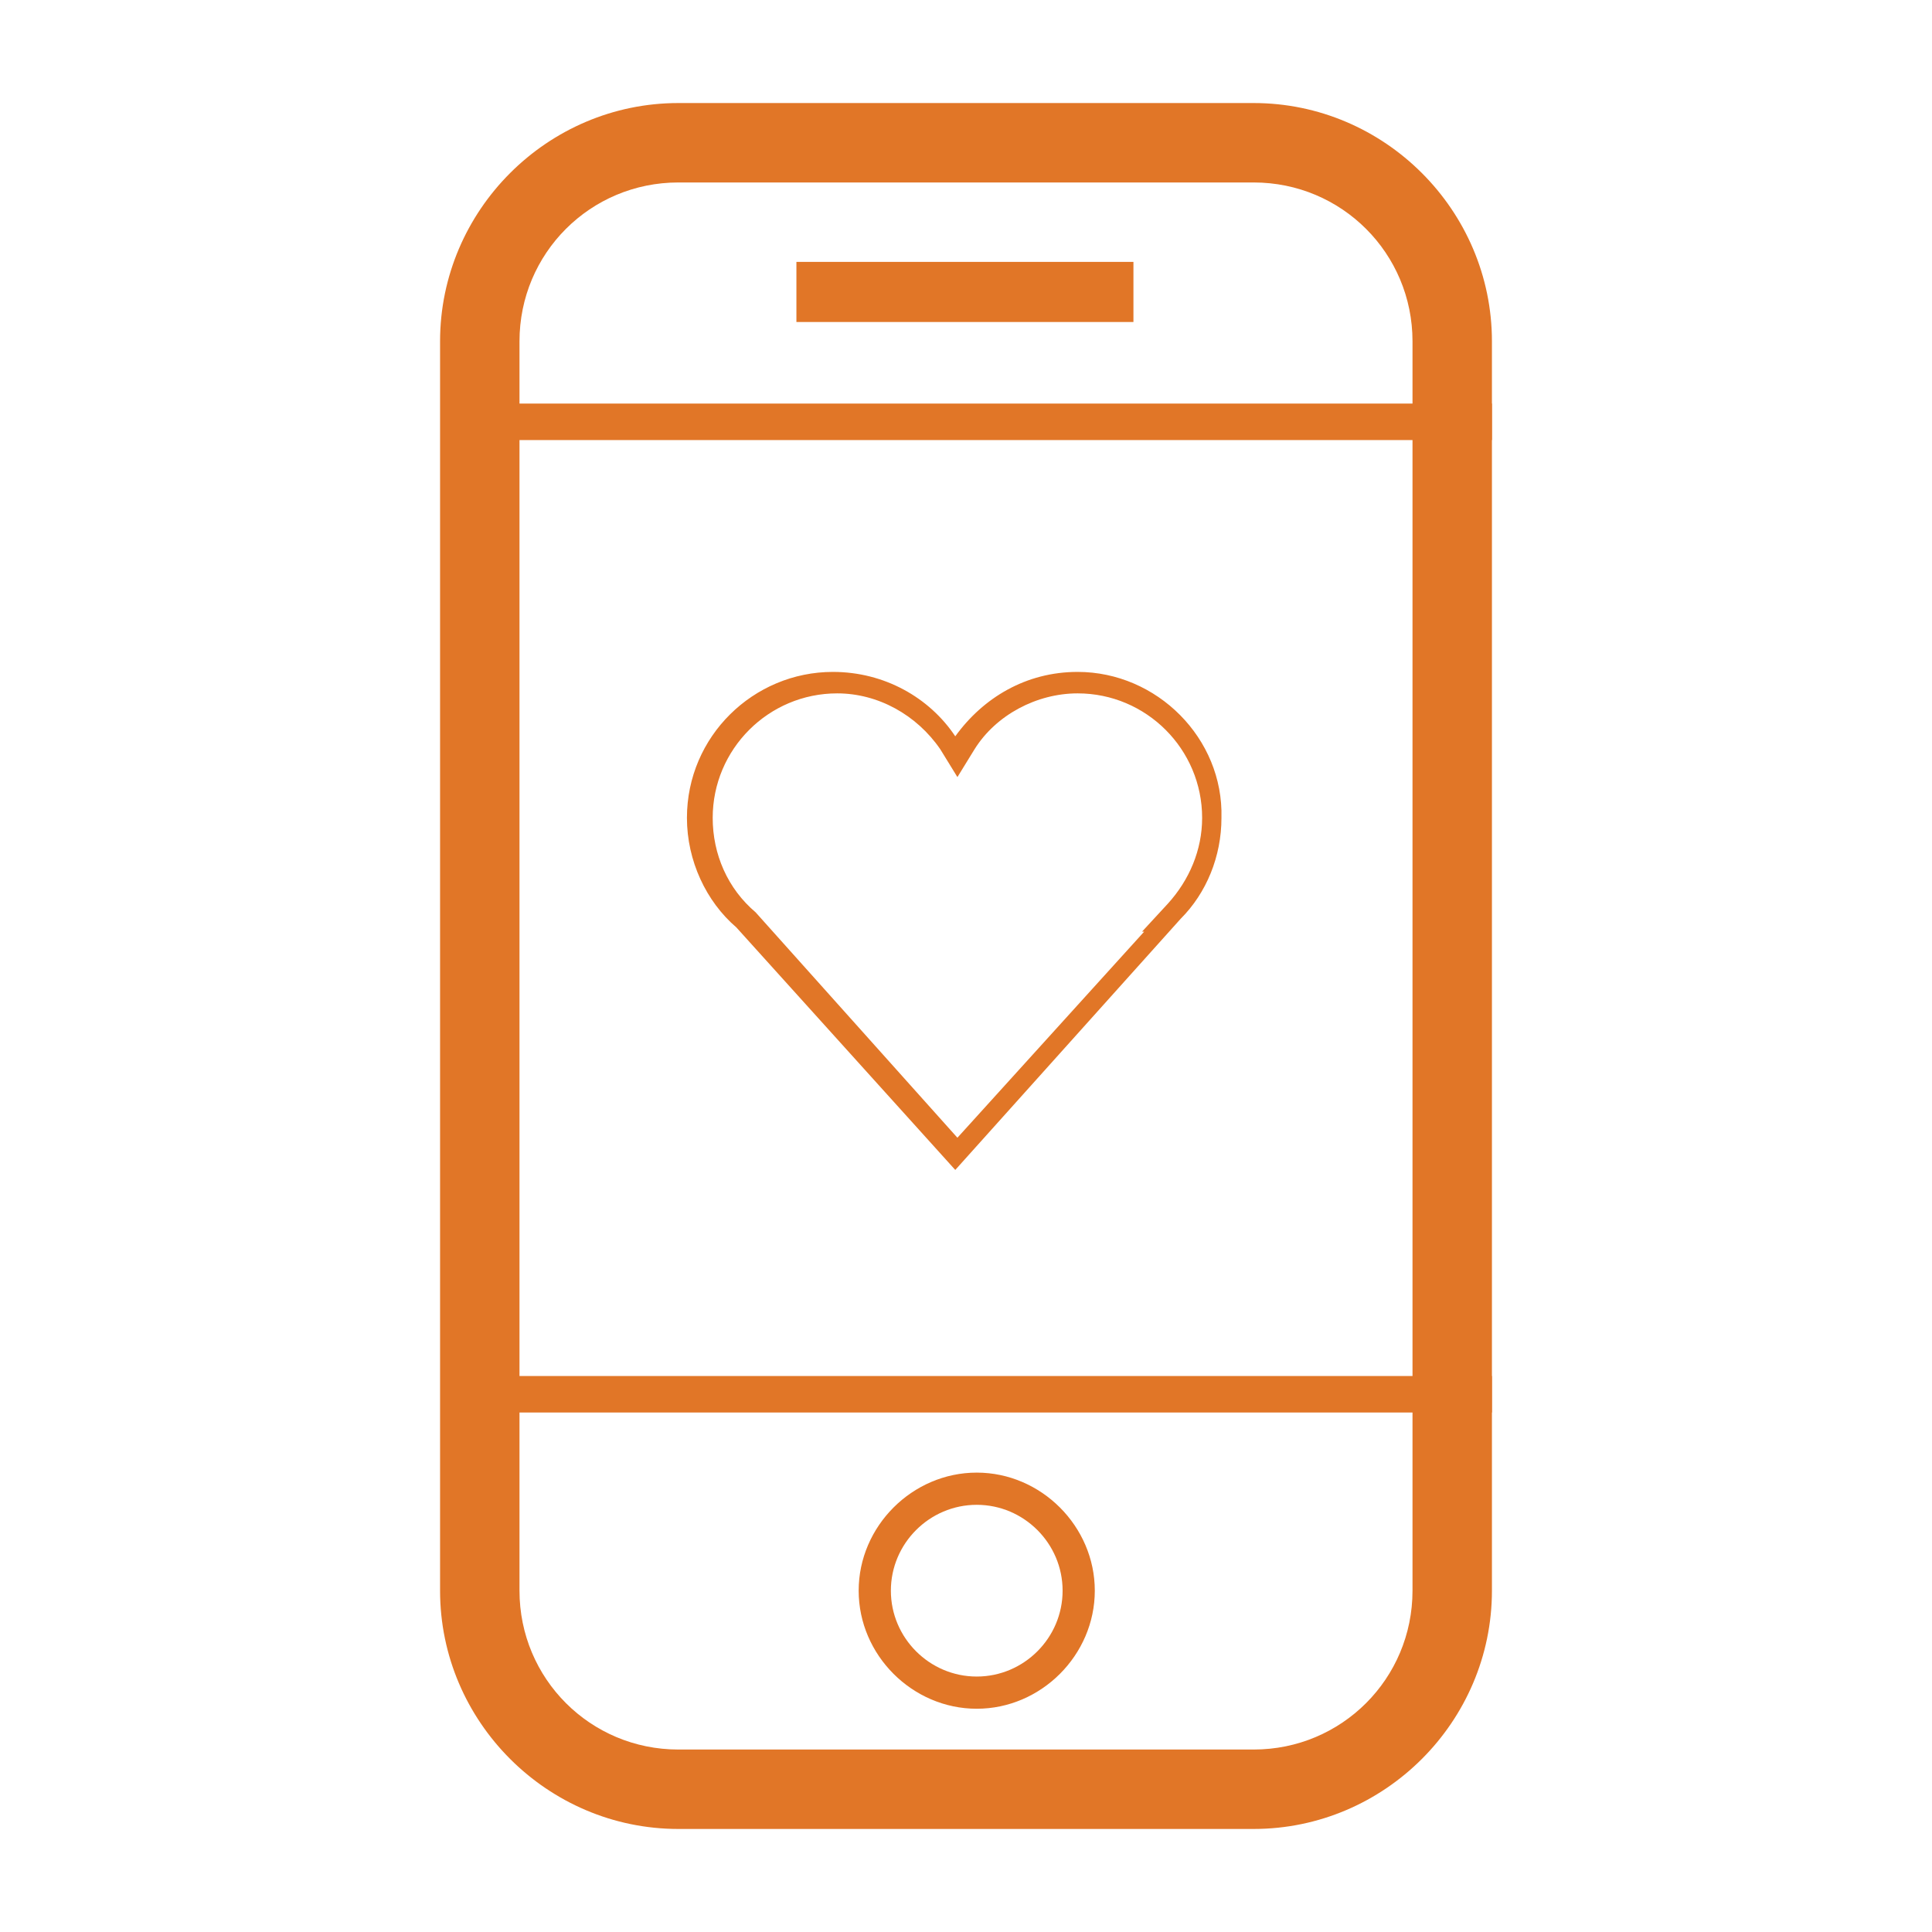
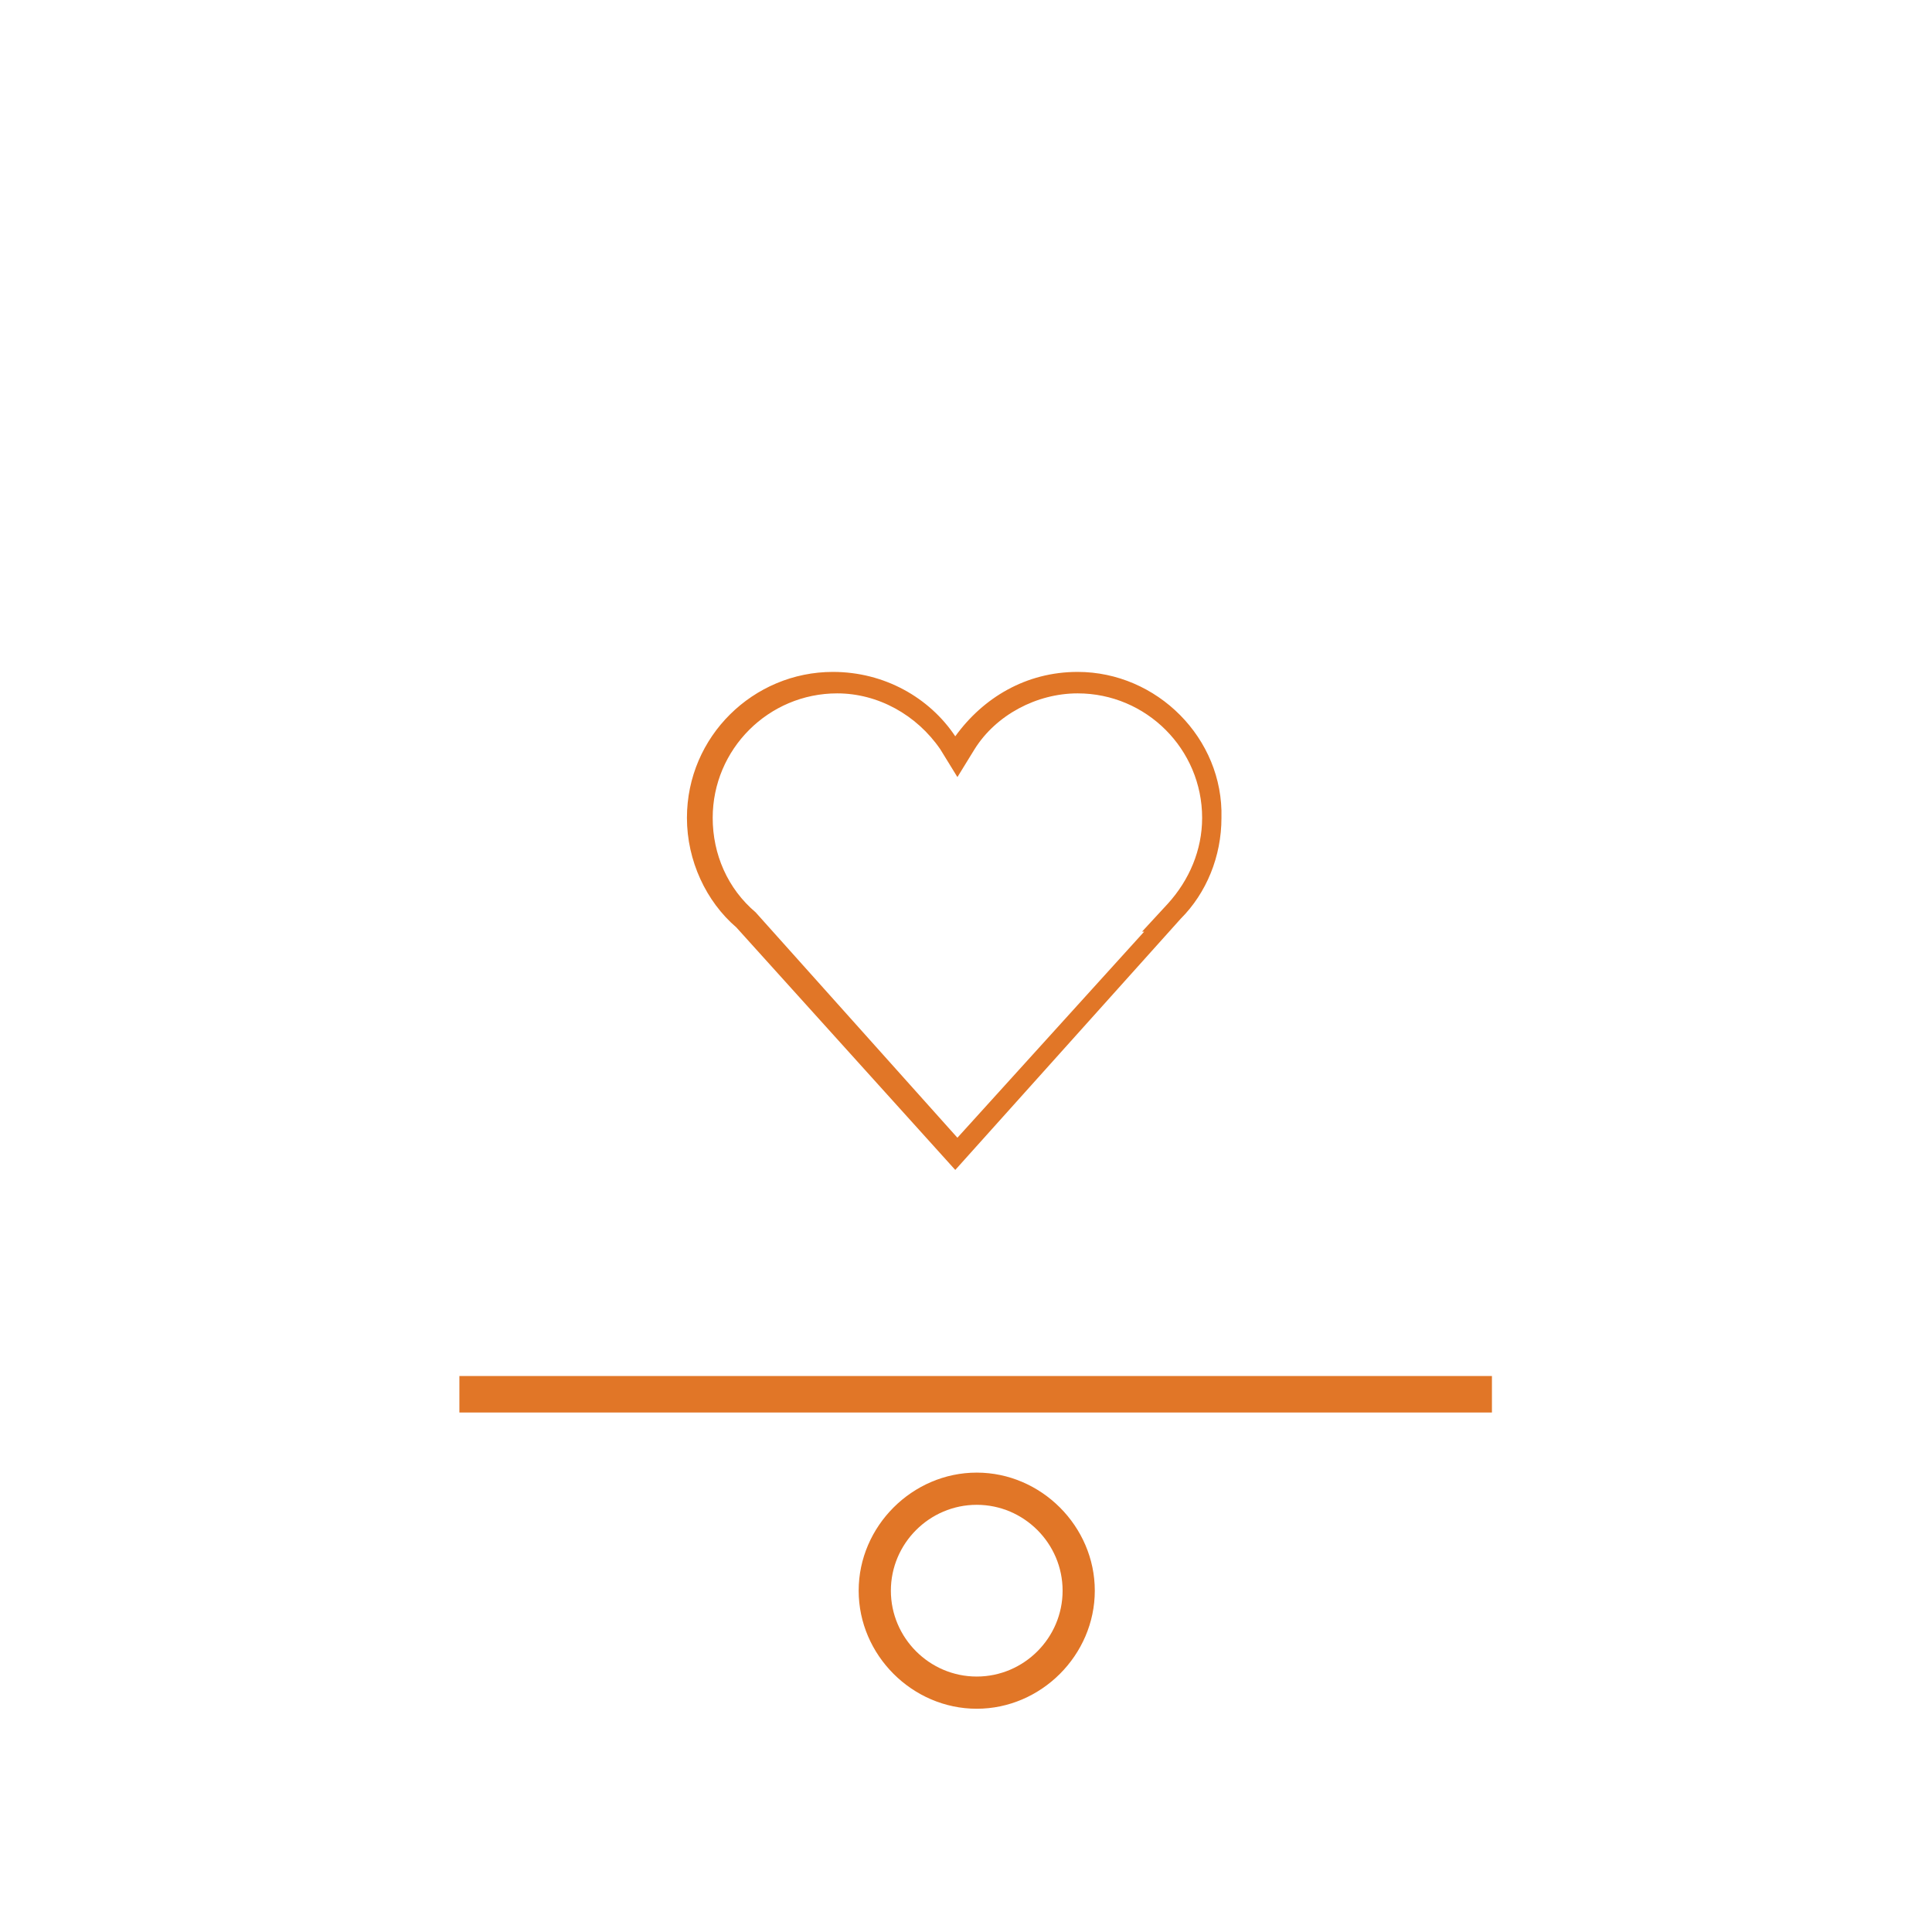
<svg xmlns="http://www.w3.org/2000/svg" version="1.1" id="Layer_1" x="0px" y="0px" viewBox="0 0 90 90" style="enable-background:new 0 0 90 90;" xml:space="preserve">
  <style type="text/css">
	.st0{fill:#E17627;}
</style>
  <g>
    <g>
-       <path class="st0" d="M69.5,74.1c0,6.1-5,11.1-11.1,11.1H31.6c-6.1,0-11.1-5-11.1-11.1V15.9c0-6.1,5-11.1,11.1-11.1h26.8    c6.1,0,11.1,5,11.1,11.1V74.1z M65.8,15.9c0-4.1-3.3-7.4-7.4-7.4H31.6c-4.1,0-7.4,3.3-7.4,7.4v58.2c0,4.1,3.3,7.4,7.4,7.4h26.8    c4.1,0,7.4-3.3,7.4-7.4V15.9z" />
-     </g>
-     <rect x="21.4" y="18.8" class="st0" width="48.1" height="1.7" />
+       </g>
    <rect x="21.4" y="64.1" class="st0" width="48.1" height="1.7" />
-     <rect x="37.1" y="12.2" class="st0" width="15.7" height="2.8" />
    <g>
      <path class="st0" d="M45.5,79.6c-3,0-5.5-2.5-5.5-5.5s2.5-5.5,5.5-5.5s5.5,2.5,5.5,5.5S48.5,79.6,45.5,79.6z M45.5,70.1    c-2.2,0-4,1.8-4,4c0,2.2,1.8,4,4,4s4-1.8,4-4C49.5,71.9,47.7,70.1,45.5,70.1z" />
    </g>
    <path class="st0" d="M50.2,32.3c3.2,0,5.8,2.6,5.8,5.8c0,1.5-0.6,2.9-1.6,4l-1.2,1.3l0.1,0L44.6,53l-9.4-10.5l0,0l0,0   c-1.3-1.1-2-2.7-2-4.4c0-3.2,2.6-5.8,5.8-5.8c1.9,0,3.7,1,4.8,2.6l0.8,1.3l0.8-1.3C46.4,33.3,48.3,32.3,50.2,32.3 M50.2,31.3   c-2.4,0-4.4,1.2-5.7,3c-1.2-1.8-3.3-3-5.7-3c-3.7,0-6.8,3-6.8,6.8c0,2,0.9,3.9,2.3,5.1l10.2,11.3l10.5-11.7l0,0   c1.2-1.2,1.9-2.9,1.9-4.7C57,34.4,53.9,31.3,50.2,31.3L50.2,31.3z" />
  </g>
</svg>